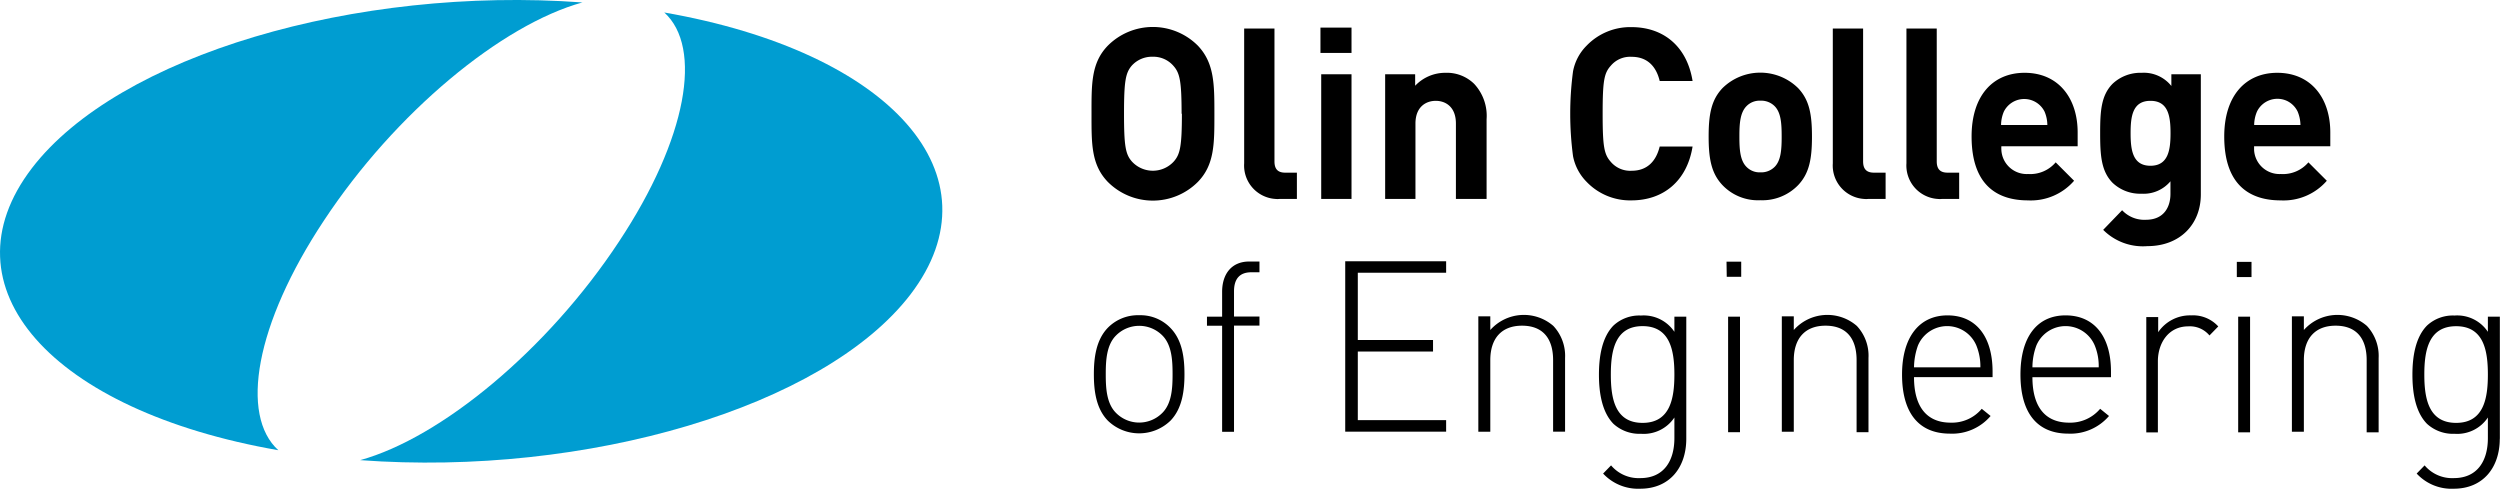
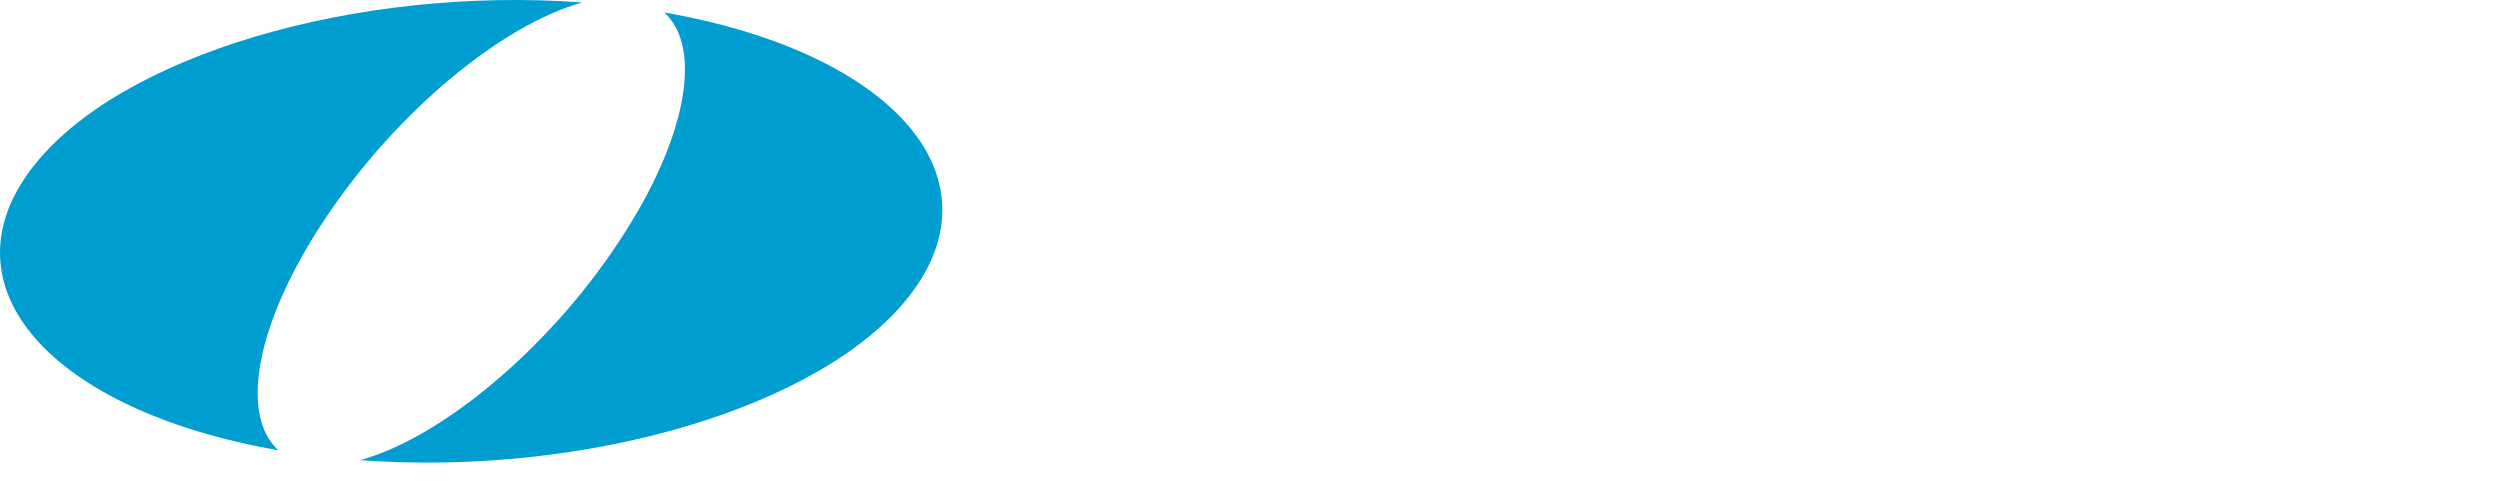
<svg xmlns="http://www.w3.org/2000/svg" data-name="logo" width="330" height="64.5" viewBox="0 0 330 64.5">
  <g data-name="FirstHalfLogo">
    <path data-name="Path 4" fill="#009dd1" d="M222,365.06c-29.87-2.19-61.23,7-72.63,21.88-12,15.7,2.53,32,32.53,37.23-5.09-4.63-3.06-16.61,6-30.29,9.43-14.3,23.49-25.88,34.14-28.82" transform="translate(-145.16 -364.74)" />
  </g>
  <g data-name="SecondHalfLogo">
    <path data-name="Path 7" fill="#009dd1" d="M232.84,366.38c5.09,4.62,3.07,16.61-6,30.29-9.43,14.29-23.49,25.87-34.14,28.81,29.88,2.2,61.24-7,72.64-21.87,12-15.71-2.53-32-32.54-37.23" transform="translate(-145.16 -364.74)" />
  </g>
  <g data-name="OlinCollege">
-     <path data-name="Path 5" class="logo-copy" fill="#000" d="M305.46,379.76c0-3.89,0-6.7-2.19-9a8.39,8.39,0,0,0-11.87,0c-2.22,2.28-2.16,5.09-2.16,9s-.06,6.7,2.16,9a8.39,8.39,0,0,0,11.87,0c2.22-2.28,2.19-5.09,2.19-9m-4.29,0c0,4.32-.24,5.37-1.08,6.31a3.75,3.75,0,0,1-5.51,0c-.84-.95-1.05-2-1.05-6.32s.21-5.37,1-6.32a3.59,3.59,0,0,1,2.78-1.2,3.5,3.5,0,0,1,2.74,1.2c.84.94,1.08,2,1.08,6.32M316.35,391v-3.47H314.8c-1,0-1.41-.51-1.41-1.49V368.51h-4V386.3a4.42,4.42,0,0,0,4.12,4.7,2.62,2.62,0,0,0,.56,0Zm7.21-16.46h-4V391h4Zm0,16.46,0-22.62h-4.1v3.35h4.1Zm17.83,0V380.48a6.19,6.19,0,0,0-1.64-4.67,5.14,5.14,0,0,0-3.79-1.46,5.46,5.46,0,0,0-4,1.71v-1.52H328V391h4v-9.95c0-2.24,1.42-3,2.68-3s2.66.76,2.66,3V391Zm27.2-6.92h-4.35c-.47,1.93-1.64,3.2-3.7,3.2a3.36,3.36,0,0,1-2.75-1.17c-.89-1-1.08-2-1.08-6.35s.19-5.37,1.08-6.35a3.33,3.33,0,0,1,2.75-1.17c2.06,0,3.24,1.26,3.7,3.19h4.34c-.74-4.58-3.85-7.11-8.07-7.11a8,8,0,0,0-5.93,2.46,6.47,6.47,0,0,0-1.78,3.38,42.49,42.49,0,0,0,0,11.19,6.58,6.58,0,0,0,1.78,3.38,7.93,7.93,0,0,0,5.93,2.46c4.19,0,7.33-2.53,8.07-7.11m15.76-1.32c0-3-.37-4.84-1.82-6.38a7.12,7.12,0,0,0-10,0c-1.45,1.54-1.82,3.41-1.82,6.38s.37,4.87,1.82,6.41a6.47,6.47,0,0,0,5,2,6.56,6.56,0,0,0,5-2c1.45-1.54,1.82-3.41,1.82-6.41m-4,0c0,1.7-.09,3.16-.92,4a2.5,2.5,0,0,1-1.88.73,2.41,2.41,0,0,1-1.85-.73c-.84-.85-.93-2.3-.93-4s.09-3.13.93-4a2.41,2.41,0,0,1,1.85-.73,2.5,2.5,0,0,1,1.88.73c.83.85.92,2.27.92,4M394.06,391v-3.47h-1.55c-1,0-1.42-.51-1.42-1.49V368.51h-4V386.3a4.42,4.42,0,0,0,4.12,4.7,2.62,2.62,0,0,0,.56,0Zm9.71,0v-3.47h-1.54c-1,0-1.42-.51-1.42-1.49V368.51h-4V386.3a4.42,4.42,0,0,0,4.12,4.7,2.71,2.71,0,0,0,.57,0Zm15.64-6.95v-1.83c0-4.52-2.53-7.87-7-7.87-4.17,0-7,3-7,8.4,0,6.67,3.64,8.44,7.43,8.44a7.56,7.56,0,0,0,6.1-2.59l-2.43-2.43a4.4,4.4,0,0,1-3.64,1.54,3.35,3.35,0,0,1-3.53-3.19,3.73,3.73,0,0,1,0-.47Zm-4-2.81h-6.11a4.67,4.67,0,0,1,.37-1.77,3,3,0,0,1,5.37,0,4.67,4.67,0,0,1,.37,1.77m20.26,9.17V374.54h-3.89v1.55a4.65,4.65,0,0,0-3.91-1.74,5.36,5.36,0,0,0-3.86,1.46c-1.51,1.54-1.63,3.63-1.63,6.5s.12,5,1.63,6.55a5.28,5.28,0,0,0,3.83,1.45,4.62,4.62,0,0,0,3.82-1.64v1.67c0,1.68-.83,3.41-3.24,3.41a4,4,0,0,1-3.14-1.26l-2.5,2.59a7.39,7.39,0,0,0,5.83,2.15c4.31,0,7.06-2.88,7.06-6.83m-4-8.08c0,2.18-.28,4.3-2.65,4.3s-2.62-2.12-2.62-4.3.24-4.27,2.62-4.27,2.65,2.09,2.65,4.27m21.09,1.73v-1.83c0-4.52-2.53-7.87-7-7.87-4.16,0-7,3-7,8.4,0,6.67,3.64,8.44,7.44,8.44a7.56,7.56,0,0,0,6.1-2.59l-2.43-2.43a4.4,4.4,0,0,1-3.64,1.54,3.36,3.36,0,0,1-3.53-3.18c0-.16,0-.32,0-.48Zm-3.95-2.81h-6.1a4.67,4.67,0,0,1,.37-1.77,3,3,0,0,1,3.94-1.42,3,3,0,0,1,1.43,1.42,4.87,4.87,0,0,1,.37,1.77" transform="translate(-145.16 -364.74)" />
-   </g>
+     </g>
  <g data-name="ofEngineering">
-     <path data-name="Path 6" class="logo-copy" fill="#000" d="M301.51,414.16c0-2.19-.28-4.52-1.85-6.13a5.49,5.49,0,0,0-4.13-1.68A5.56,5.56,0,0,0,291.4,408c-1.57,1.62-1.85,4-1.85,6.14s.28,4.52,1.85,6.13a5.94,5.94,0,0,0,8.26,0c1.57-1.62,1.85-4,1.85-6.13m-1.57,0c0,1.77-.09,3.82-1.33,5.08a4.3,4.3,0,0,1-6.16,0c-1.24-1.26-1.33-3.31-1.33-5.08s.09-3.83,1.33-5.09a4.31,4.31,0,0,1,6.17,0c1.23,1.26,1.32,3.31,1.32,5.09m8.11-6.42h3.36v-1.2h-3.36v-3.32c0-1.61.71-2.52,2.28-2.52h1.08v-1.42h-1.35c-2.35,0-3.58,1.67-3.58,4v3.28h-2v1.2h2v14h1.57Zm14.68,14h13.32v-1.52H324.39v-9.06h9.93v-1.52h-9.93v-8.88h11.66v-1.51H322.73Zm27.44,0h1.58V412a5.78,5.78,0,0,0-1.55-4.24,5.93,5.93,0,0,0-8.32.54v-1.8H340.3v15.23h1.58v-9.45c0-2.9,1.51-4.55,4.19-4.55s4.1,1.61,4.1,4.55Zm17.58.85V406.54h-1.57v2a4.87,4.87,0,0,0-4.41-2.15,5,5,0,0,0-3.64,1.33c-1.51,1.55-1.91,4.08-1.91,6.48s.4,4.93,1.91,6.48a5.08,5.08,0,0,0,3.64,1.32,4.87,4.87,0,0,0,4.41-2.15v2.72c0,3-1.39,5.28-4.5,5.28a4.76,4.76,0,0,1-3.86-1.68l-1.05,1.08a6.31,6.31,0,0,0,4.9,2c3.86,0,6.08-2.78,6.08-6.6m-1.57-8.47c0,3.16-.56,6.38-4.2,6.38s-4.19-3.22-4.19-6.38.56-6.39,4.19-6.39,4.2,3.22,4.2,6.39m7.09,7.61h1.57V406.54h-1.57Zm-.18-20.51H375v-2h-1.94Zm17.14,20.51h1.57V412a5.74,5.74,0,0,0-1.54-4.24,5.93,5.93,0,0,0-8.32.54v-1.8h-1.58v15.23h1.58v-9.45c0-2.9,1.51-4.55,4.19-4.55s4.1,1.61,4.1,4.55Zm7.62-7.27h10.33v-.72c0-4.68-2.22-7.43-5.95-7.43s-6,2.88-6,7.81c0,5.09,2.22,7.8,6.33,7.8a6.66,6.66,0,0,0,5.36-2.33l-1.17-.95a5.12,5.12,0,0,1-4.1,1.83c-3.18,0-4.84-2.12-4.84-6m8.76-1.3h-8.76a8.88,8.88,0,0,1,.52-2.88,4.18,4.18,0,0,1,7.71,0,7.32,7.32,0,0,1,.53,2.88m6.91,1.3h10.33v-.73c0-4.68-2.23-7.43-6-7.43s-5.95,2.88-5.95,7.81c0,5.09,2.22,7.8,6.32,7.8a6.7,6.7,0,0,0,5.37-2.33l-1.17-.95a5.15,5.15,0,0,1-4.1,1.83c-3.18,0-4.84-2.12-4.84-6m8.75-1.3h-8.75a8.38,8.38,0,0,1,.52-2.88,4.18,4.18,0,0,1,7.71,0,7.14,7.14,0,0,1,.52,2.88M436.83,409l1.14-1.17a4.49,4.49,0,0,0-3.58-1.46,5.08,5.08,0,0,0-4.35,2.22v-2h-1.57v15.23H430v-9.39c0-2.43,1.42-4.61,4-4.61a3.36,3.36,0,0,1,2.81,1.2m3.79,12.79h1.57V406.54h-1.57Zm-.18-20.5h1.94v-2h-1.94Zm17.14,20.5h1.58V412a5.79,5.79,0,0,0-1.55-4.24,5.93,5.93,0,0,0-8.32.54v-1.8h-1.58v15.23h1.58v-9.45c0-2.9,1.51-4.55,4.19-4.55s4.1,1.61,4.1,4.55Zm17.58.86V406.54h-1.58v2a4.86,4.86,0,0,0-4.4-2.15,5,5,0,0,0-3.64,1.33c-1.52,1.55-1.92,4.08-1.92,6.48s.4,4.93,1.92,6.48a5.07,5.07,0,0,0,3.64,1.32,4.86,4.86,0,0,0,4.4-2.15v2.72c0,3-1.38,5.28-4.5,5.28a4.74,4.74,0,0,1-3.85-1.68l-1.05,1.08a6.26,6.26,0,0,0,4.9,2c3.85,0,6.07-2.78,6.07-6.6m-1.57-8.47c0,3.16-.55,6.38-4.19,6.38s-4.2-3.22-4.2-6.38.56-6.38,4.2-6.38,4.19,3.22,4.19,6.38" transform="translate(-145.16 -364.74)" />
-   </g>
+     </g>
</svg>